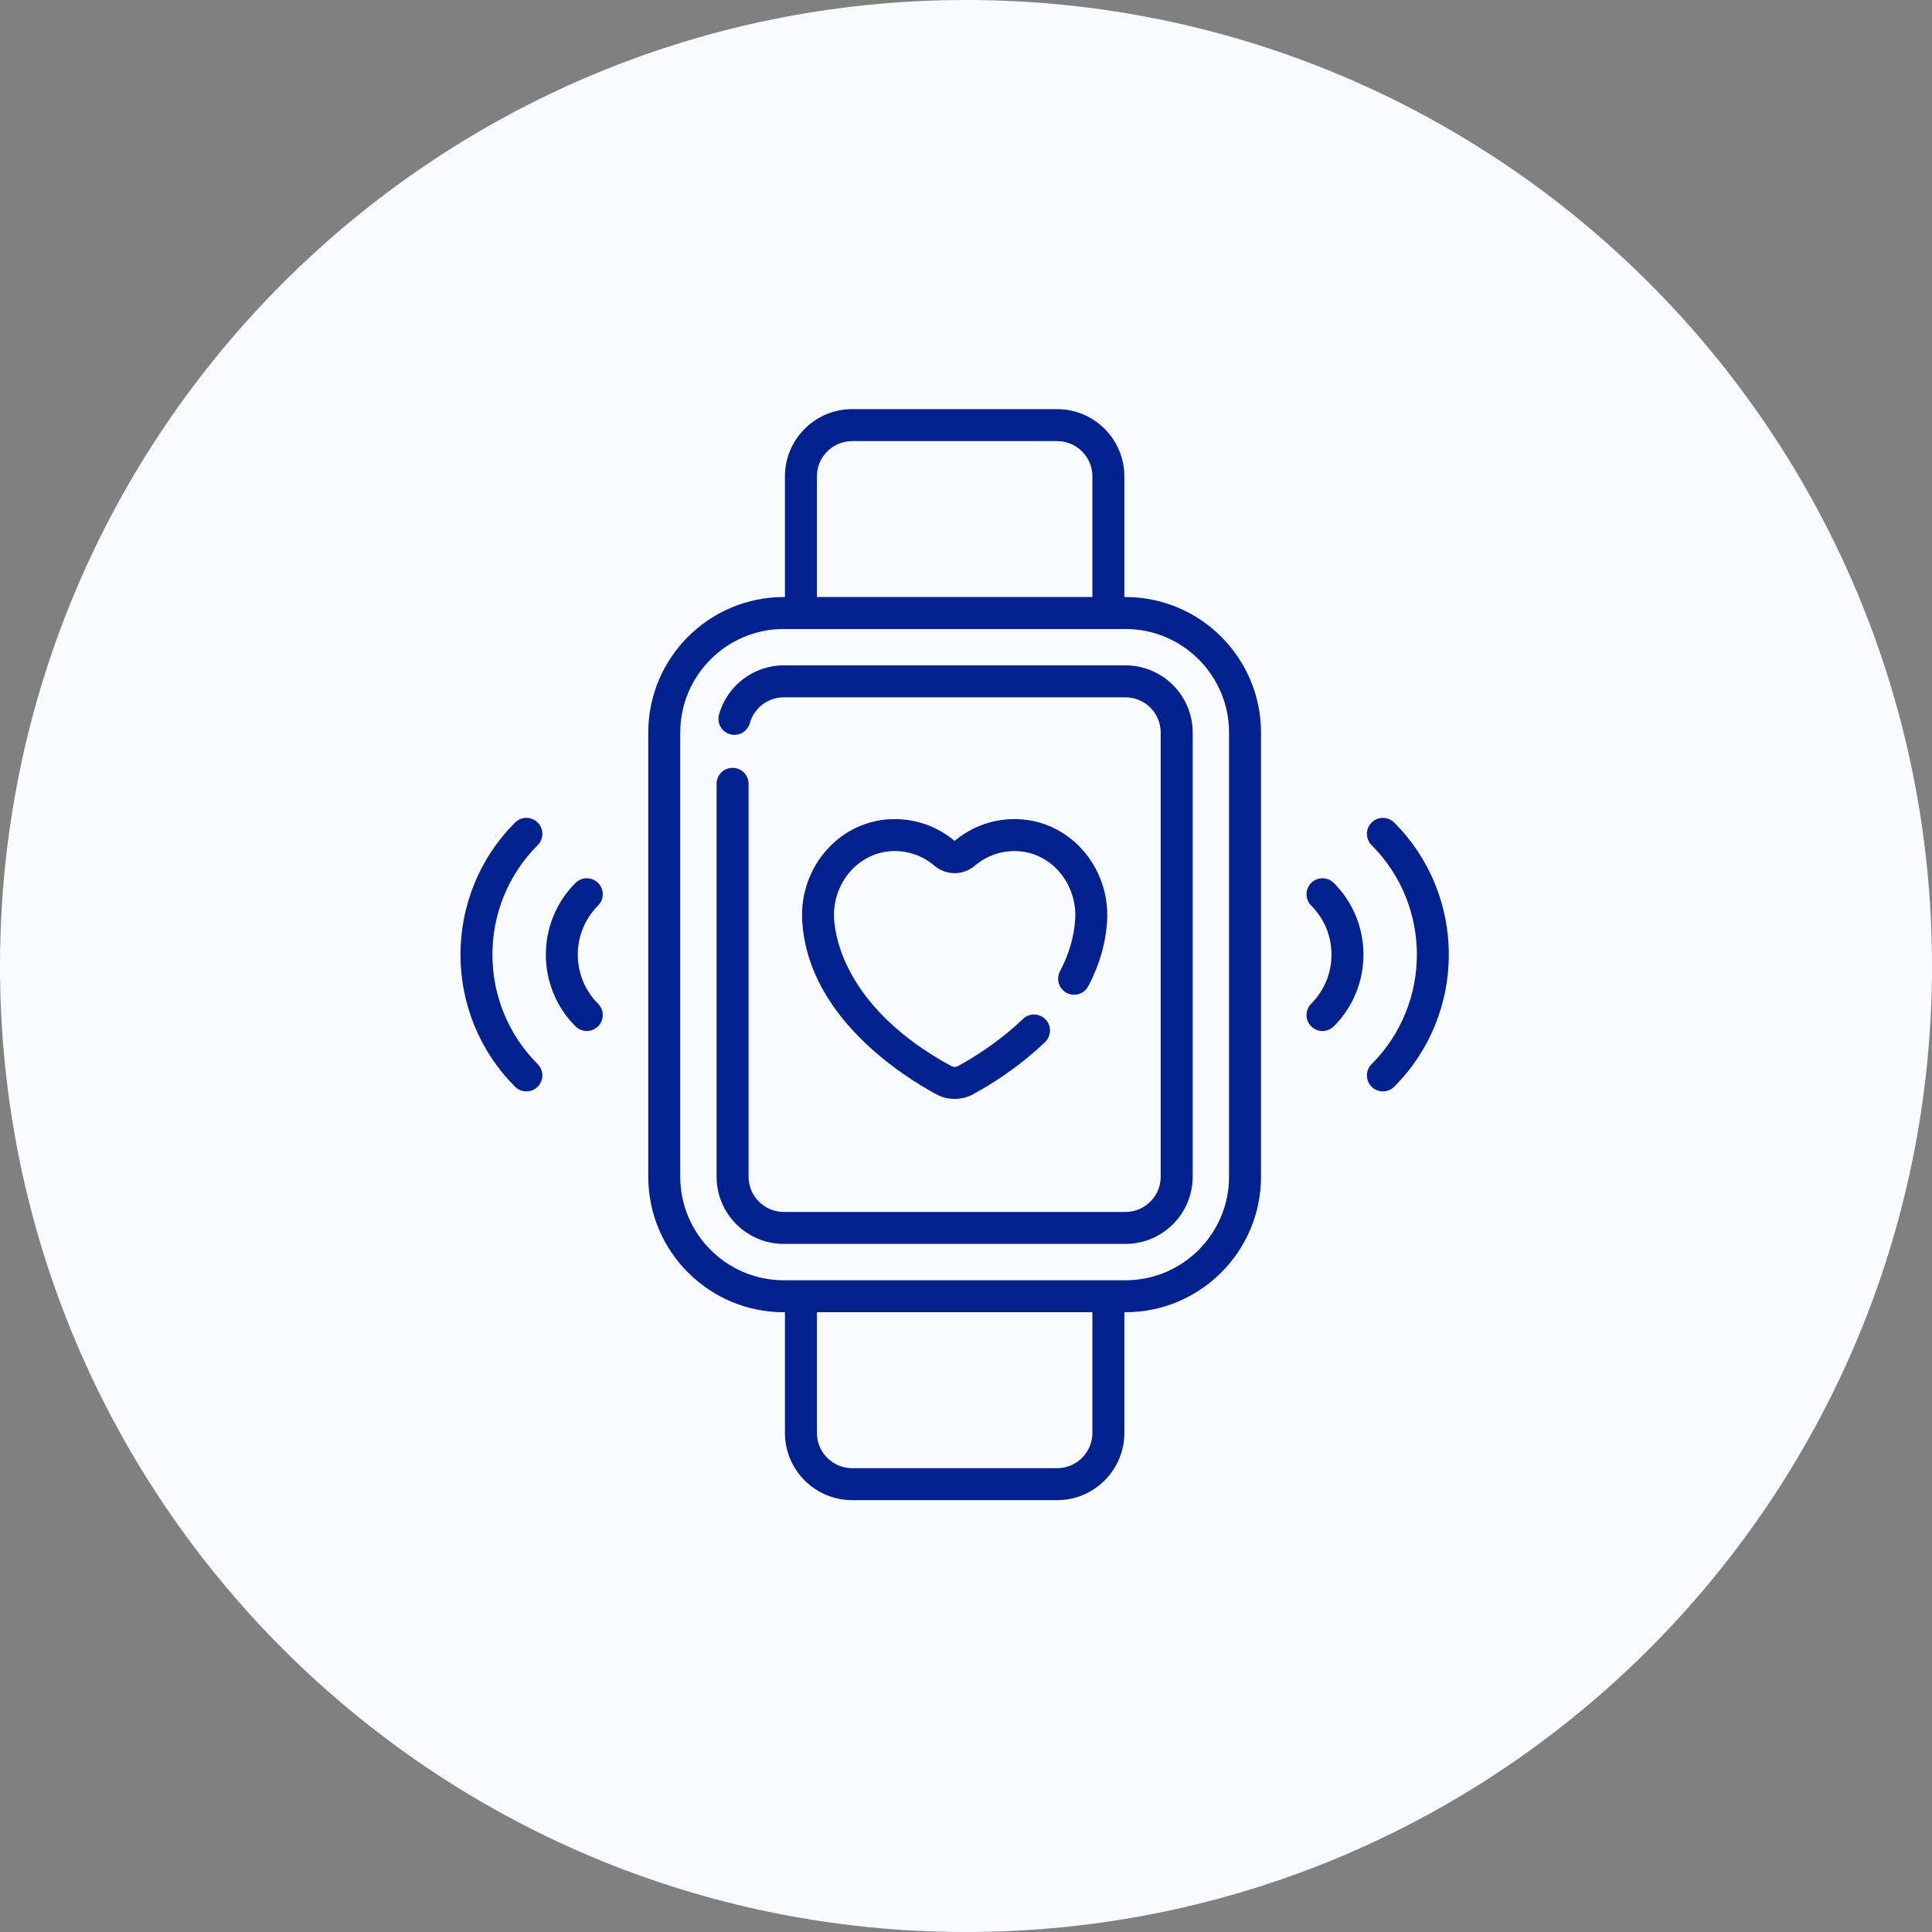
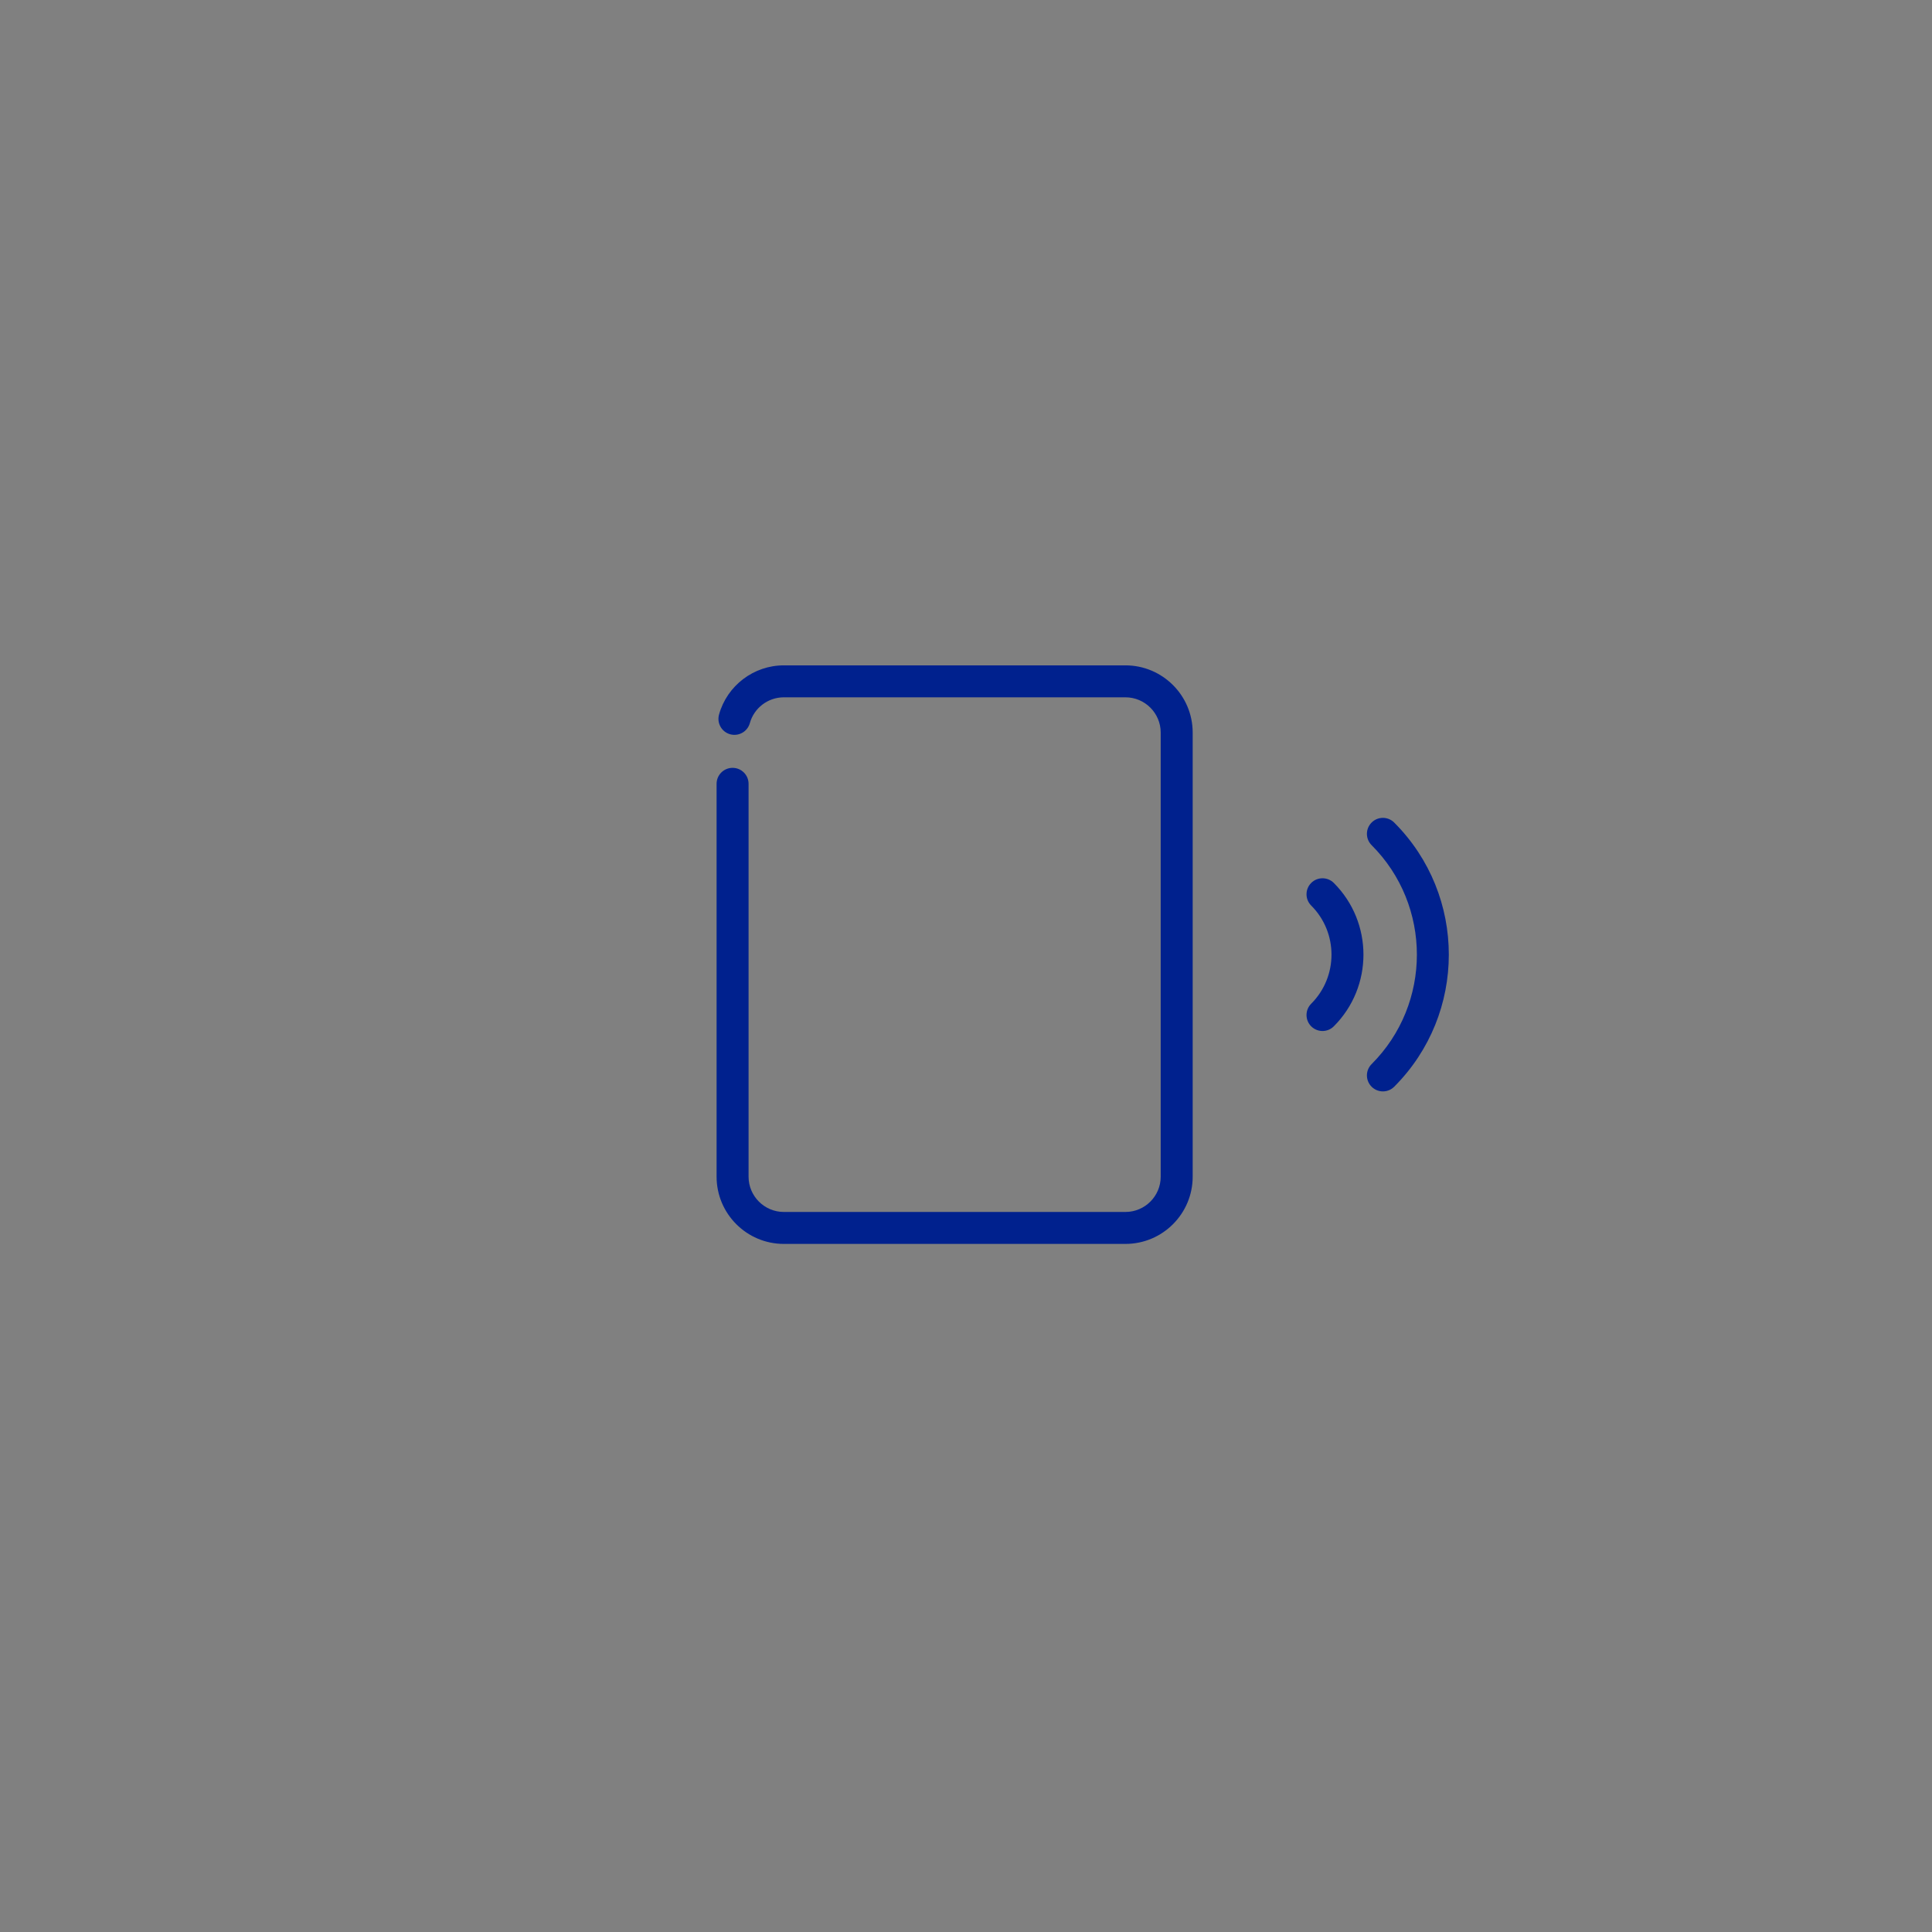
<svg xmlns="http://www.w3.org/2000/svg" width="85" height="85" viewBox="0 0 85 85" fill="none">
  <rect x="0" y="0" width="85" height="85" fill="#808080" stroke="none" />
-   <path d="M0 42.5C0 19.028 19.028 0 42.5 0C65.972 0 85 19.028 85 42.5C85 65.972 65.972 85 42.5 85C19.028 85 0 65.972 0 42.5Z" fill="#F9FBFF" />
  <path d="M49.515 29.273H34.485C33.16 29.273 31.988 30.163 31.634 31.439C31.531 31.814 31.75 32.201 32.124 32.305C32.499 32.408 32.886 32.189 32.99 31.815C33.175 31.146 33.79 30.679 34.485 30.679H49.515C50.371 30.679 51.066 31.375 51.066 32.23V51.77C51.066 52.625 50.371 53.321 49.515 53.321H34.485C33.63 53.321 32.934 52.625 32.934 51.77V34.485C32.934 34.096 32.619 33.782 32.23 33.782C31.842 33.782 31.527 34.096 31.527 34.485V51.77C31.527 53.4 32.854 54.727 34.485 54.727H49.515C51.146 54.727 52.473 53.4 52.473 51.77V32.23C52.473 30.599 51.146 29.273 49.515 29.273Z" fill="#00218E" />
-   <path d="M26.313 38.846C26.039 38.571 25.594 38.571 25.319 38.846C23.58 40.585 23.58 43.415 25.319 45.154C25.456 45.291 25.636 45.36 25.816 45.36C25.996 45.36 26.176 45.291 26.313 45.154C26.588 44.879 26.588 44.434 26.313 44.16C25.122 42.969 25.122 41.031 26.313 39.84C26.588 39.565 26.588 39.12 26.313 38.846Z" fill="#00218E" />
-   <path d="M23.656 36.189C23.382 35.914 22.936 35.914 22.662 36.189C19.458 39.393 19.458 44.607 22.662 47.811C22.799 47.949 22.979 48.017 23.159 48.017C23.339 48.017 23.519 47.949 23.656 47.811C23.931 47.537 23.931 47.091 23.656 46.817C21 44.161 21 39.839 23.656 37.183C23.931 36.909 23.931 36.463 23.656 36.189Z" fill="#00218E" />
-   <path d="M49.515 26.267H49.467V20.958C49.467 19.327 48.14 18 46.509 18H37.491C35.86 18 34.534 19.327 34.534 20.958V26.267H34.485C31.197 26.267 28.521 28.942 28.521 32.23V51.77C28.521 55.058 31.197 57.733 34.485 57.733H34.534V63.042C34.534 64.673 35.86 66 37.491 66H46.509C48.14 66 49.467 64.673 49.467 63.042V57.733H49.515C52.804 57.733 55.479 55.058 55.479 51.77V32.23C55.479 28.942 52.804 26.267 49.515 26.267ZM35.94 20.958C35.94 20.102 36.636 19.406 37.491 19.406H46.509C47.365 19.406 48.061 20.102 48.061 20.958V26.267H35.94L35.94 20.958ZM48.061 63.042C48.061 63.898 47.365 64.594 46.509 64.594H37.491C36.636 64.594 35.94 63.898 35.94 63.042V57.733H48.061V63.042H48.061ZM54.073 51.77C54.073 54.283 52.028 56.327 49.515 56.327H34.485C31.972 56.327 29.928 54.283 29.928 51.77V32.23C29.928 29.717 31.972 27.673 34.485 27.673H49.515C52.028 27.673 54.073 29.717 54.073 32.23V51.77Z" fill="#00218E" />
  <path d="M57.687 38.846C57.413 39.121 57.413 39.566 57.687 39.84C58.878 41.031 58.878 42.969 57.687 44.16C57.413 44.435 57.413 44.88 57.687 45.154C57.825 45.291 58.005 45.36 58.184 45.36C58.364 45.36 58.544 45.292 58.682 45.154C60.421 43.415 60.421 40.585 58.682 38.846C58.407 38.572 57.962 38.572 57.687 38.846Z" fill="#00218E" />
  <path d="M61.339 36.189C61.064 35.914 60.619 35.914 60.345 36.189C60.07 36.463 60.07 36.909 60.345 37.183C63.001 39.839 63.001 44.161 60.345 46.817C60.07 47.091 60.07 47.537 60.345 47.811C60.482 47.948 60.662 48.017 60.842 48.017C61.022 48.017 61.202 47.949 61.339 47.811C64.543 44.607 64.543 39.393 61.339 36.189Z" fill="#00218E" />
-   <path d="M46.635 42.73C46.453 43.073 46.583 43.499 46.926 43.681C47.269 43.864 47.694 43.734 47.877 43.391C48.374 42.457 48.654 41.481 48.709 40.491C48.772 39.347 48.37 38.206 47.603 37.363C46.868 36.553 45.873 36.084 44.802 36.04C43.776 35.998 42.782 36.339 42 36.998C41.218 36.339 40.225 35.999 39.199 36.04C38.127 36.084 37.132 36.553 36.397 37.363C35.631 38.206 35.228 39.346 35.292 40.491C35.393 42.321 36.243 44.054 37.816 45.643C39.062 46.9 40.46 47.747 41.183 48.14C41.439 48.279 41.719 48.348 42 48.348C42.281 48.348 42.562 48.279 42.818 48.14C43.485 47.777 44.783 46.996 45.98 45.844C46.26 45.574 46.268 45.129 45.999 44.849C45.73 44.57 45.285 44.561 45.005 44.831C43.927 45.868 42.751 46.575 42.146 46.904C42.053 46.955 41.947 46.955 41.855 46.904C37.264 44.408 36.745 41.305 36.696 40.413C36.653 39.642 36.924 38.875 37.438 38.308C37.918 37.78 38.563 37.473 39.256 37.445C39.934 37.418 40.591 37.644 41.105 38.083C41.624 38.526 42.377 38.526 42.895 38.083C43.41 37.644 44.066 37.418 44.745 37.445C45.437 37.473 46.083 37.78 46.562 38.308C47.077 38.875 47.347 39.642 47.305 40.413C47.261 41.198 47.036 41.977 46.635 42.73Z" fill="#00218E" />
</svg>